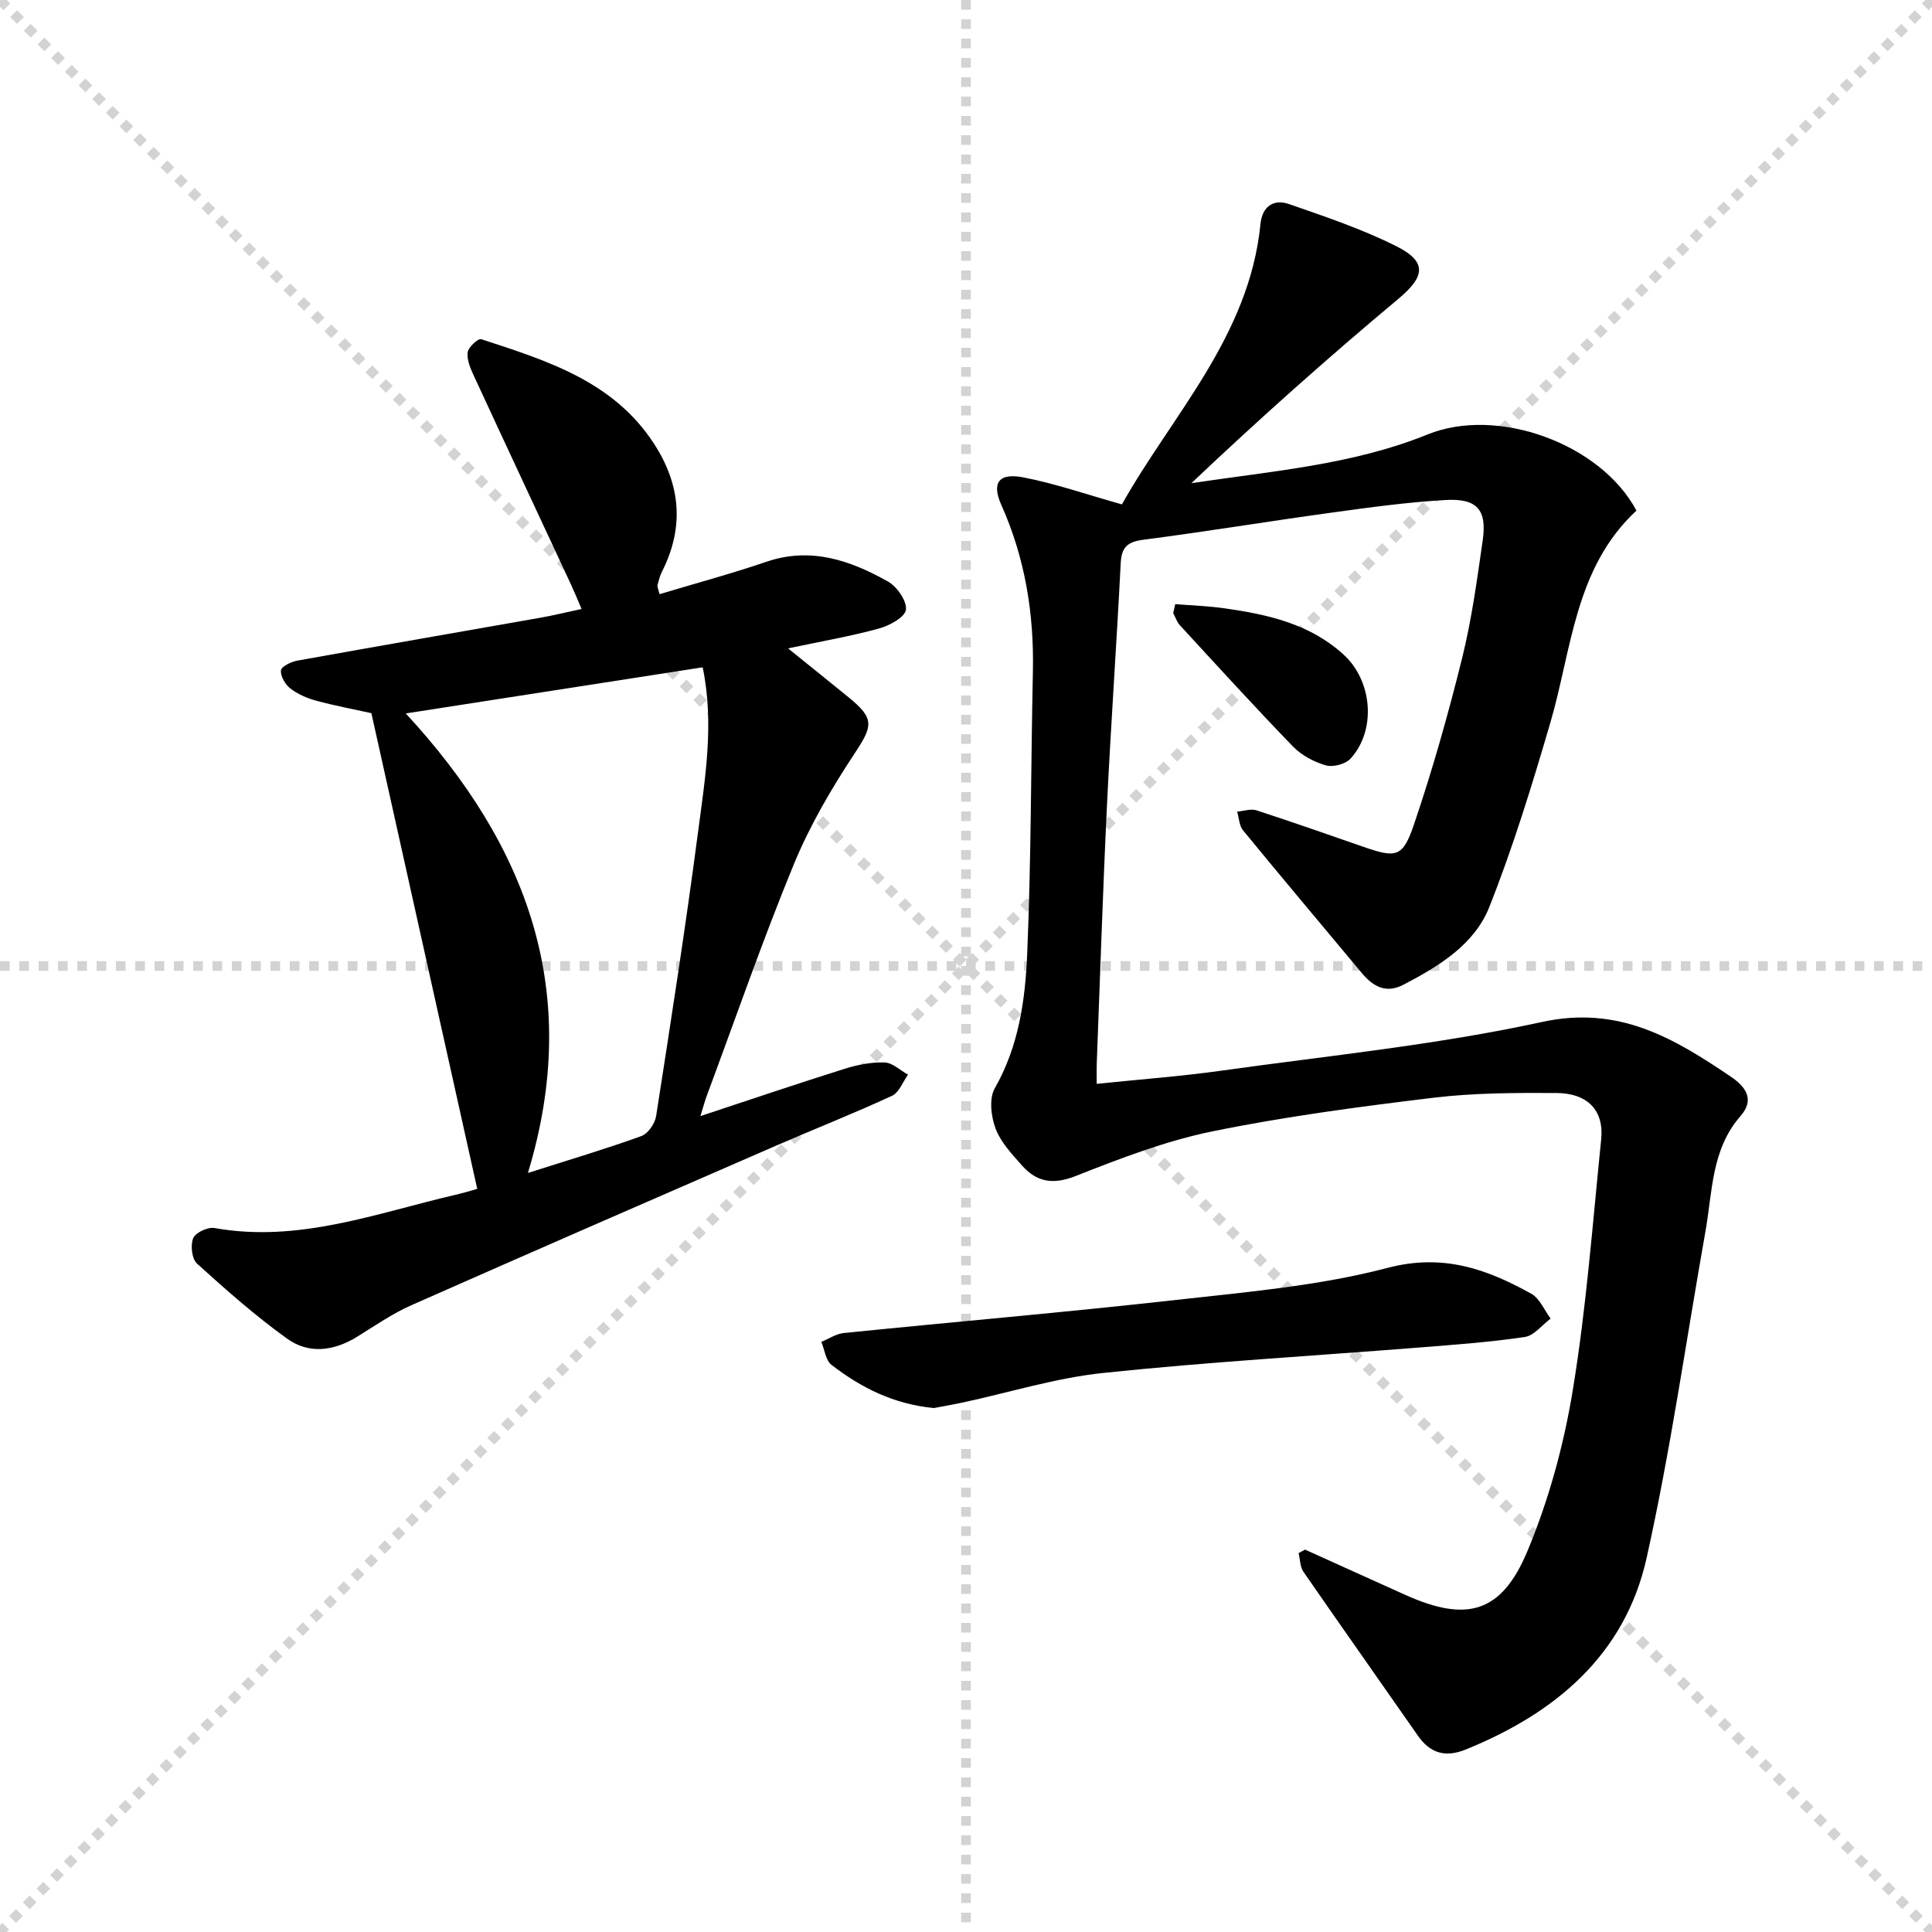
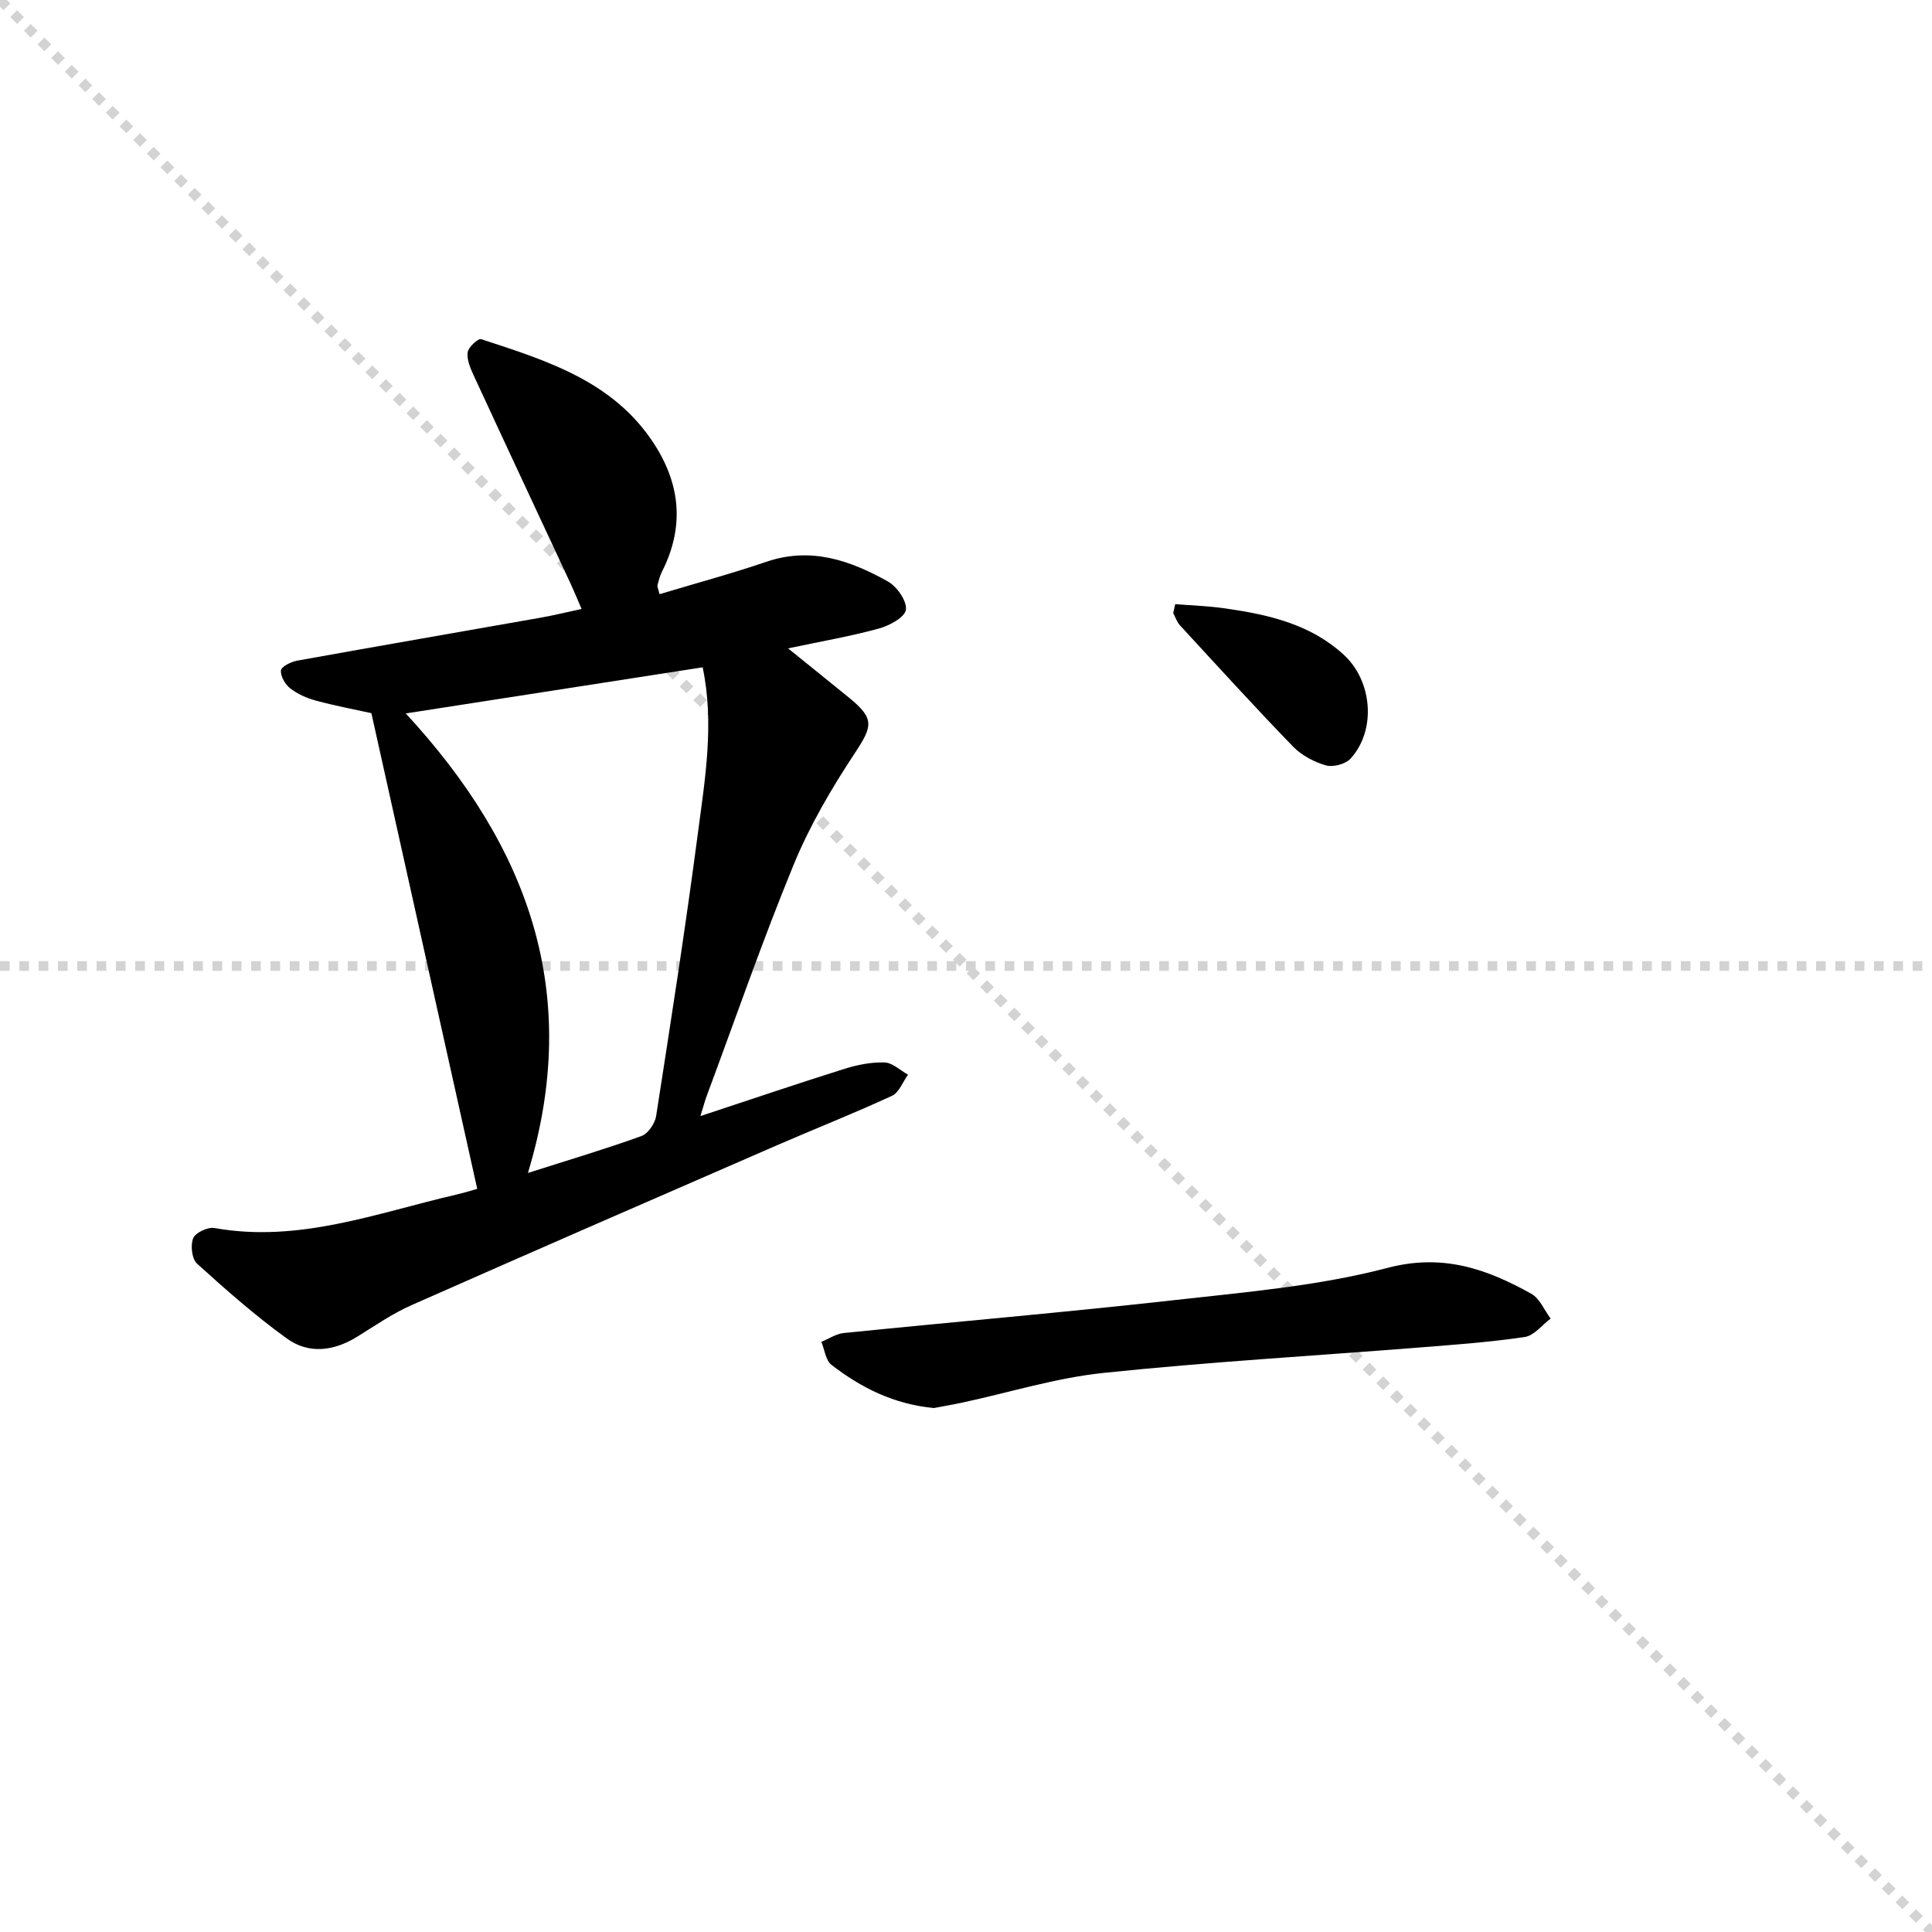
<svg xmlns="http://www.w3.org/2000/svg" enable-background="new 0 0 400 400" viewBox="0 0 400 400">
  <g stroke="lightgray" stroke-dasharray="1,1" stroke-width="1" transform="scale(2, 2)">
    <line x1="0" y1="0" x2="200" y2="200" />
-     <line x1="200" y1="0" x2="0" y2="200" />
-     <line x1="100" y1="0" x2="100" y2="200" />
    <line x1="0" y1="100" x2="200" y2="100" />
  </g>
  <g fill="#000001">
-     <path d="m270.2 320.83c6.94 3.13 13.86 6.28 20.81 9.4 12.6 5.66 19.83 3.79 25.2-9.03 4.44-10.6 7.56-22.03 9.42-33.39 2.82-17.17 4.11-34.6 5.88-51.94.6-5.95-2.78-9.56-9.36-9.58-8.47-.04-17.02-.02-25.41.99-15.31 1.85-30.65 3.88-45.75 6.96-9.67 1.98-19.08 5.61-28.31 9.25-4.67 1.84-8.03 1.26-11.09-2.19-2.08-2.35-4.4-4.81-5.47-7.65-.94-2.51-1.37-6.22-.16-8.34 4.98-8.72 6.31-18.29 6.71-27.85.83-19.45.76-38.94 1.18-58.42.25-11.97-1.61-23.48-6.53-34.48-2.05-4.58-.57-6.72 4.57-5.72 6.63 1.28 13.08 3.54 20.39 5.59 10.34-18.46 26.38-34.78 28.69-58.07.36-3.63 2.72-5.22 5.91-4.11 7.51 2.61 15.12 5.17 22.2 8.72 6.52 3.27 5.91 6.33.43 10.91-14.64 12.23-28.89 24.93-42.85 38.16 16.68-2.52 33.33-3.78 48.9-10.09 14.46-5.87 35.84 1.88 43.25 15.76-12.79 11.87-13.36 28.65-17.83 43.92-3.76 12.86-7.7 25.71-12.63 38.15-3.1 7.81-10.46 12.28-17.81 16.11-3.65 1.9-6.32.3-8.64-2.49-8.19-9.82-16.43-19.59-24.54-29.48-.8-.97-.83-2.57-1.22-3.88 1.34-.11 2.82-.65 4-.27 7.42 2.41 14.78 5.01 22.15 7.56 6.76 2.34 8.13 2.23 10.46-4.64 3.83-11.29 7.08-22.79 9.95-34.36 1.99-8.02 3.11-16.27 4.28-24.47.9-6.29-1.14-8.71-7.67-8.34-7.93.45-15.84 1.54-23.72 2.63-12.98 1.78-25.9 3.92-38.89 5.6-3.32.43-4.5 1.57-4.67 4.87-.85 16.76-2.04 33.5-2.85 50.27-.86 17.77-1.42 35.56-2.11 53.34-.04 1.15-.01 2.31-.01 4.17 8.76-.91 17.29-1.54 25.74-2.72 22.2-3.11 44.61-5.33 66.45-10.09 15.91-3.47 27.26 3.33 39.01 11.26 2.93 1.98 5.24 4.63 2.1 8.21-6.06 6.91-5.8 15.67-7.27 23.92-4 22.53-7.2 45.24-12.17 67.55-4.48 20.12-18.89 32.16-37.46 39.69-4.22 1.71-7.35.79-9.92-2.89-7.88-11.32-15.85-22.58-23.69-33.93-.7-1.02-.67-2.55-.99-3.84.45-.26.9-.5 1.34-.73z" />
    <path d="m136.55 123.02c7.58-2.28 14.94-4.26 22.12-6.71 9.2-3.14 17.36-.29 25.16 4.08 1.88 1.05 3.96 4.04 3.73 5.85-.2 1.55-3.41 3.3-5.59 3.89-5.86 1.61-11.88 2.64-18.81 4.11 4.71 3.8 8.68 6.99 12.63 10.21 5.32 4.35 4.9 5.87 1.17 11.51-4.81 7.28-9.3 14.95-12.61 22.99-6.5 15.8-12.09 31.98-18.05 48-.39 1.04-.66 2.13-1.28 4.12 10.45-3.45 20.12-6.73 29.86-9.79 2.65-.83 5.52-1.4 8.26-1.31 1.65.06 3.24 1.64 4.86 2.53-1.09 1.49-1.85 3.69-3.31 4.37-7.83 3.62-15.87 6.79-23.79 10.23-25.27 10.99-50.53 21.98-75.73 33.13-3.93 1.74-7.53 4.24-11.2 6.51-4.81 2.98-10 3.68-14.54.41-6.55-4.72-12.65-10.1-18.64-15.53-1.07-.97-1.39-3.81-.79-5.27.47-1.15 3.03-2.35 4.41-2.1 17.43 3.12 33.51-3.08 49.94-6.89 1.45-.34 2.89-.75 4.32-1.18.3-.09.55-.36.13-.07-7.32-32.92-14.58-65.54-21.91-98.46-3.42-.75-7.49-1.52-11.47-2.59-1.88-.51-3.8-1.35-5.33-2.54-1.05-.81-2.04-2.53-1.92-3.73.08-.79 2.1-1.78 3.37-2.01 16.81-3.03 33.65-5.94 50.47-8.91 2.59-.46 5.14-1.09 8.4-1.79-.83-1.93-1.48-3.52-2.2-5.08-6.73-14.45-13.49-28.88-20.18-43.36-.68-1.48-1.41-3.22-1.2-4.72.15-1.06 2.17-2.9 2.79-2.7 13.59 4.45 27.39 8.68 35.81 21.68 5.51 8.51 6.26 17.3 1.63 26.44-.44.88-.68 1.86-.94 2.82-.06.32.14.67.43 1.86zm-27.25 119.83c8.7-2.78 16.17-4.99 23.49-7.64 1.37-.49 2.81-2.59 3.05-4.12 3.04-19.5 6.08-39.01 8.65-58.58 1.48-11.28 3.43-22.64.99-34.35-20.22 3.14-40.26 6.26-61.47 9.55 25.37 27.46 36.59 57.89 25.29 95.14z" />
    <path d="m193.36 291.52c-8.33-.79-15.1-4.22-21.21-8.94-1.21-.93-1.42-3.14-2.1-4.76 1.54-.63 3.04-1.66 4.63-1.83 22.96-2.33 45.95-4.29 68.88-6.86 14.66-1.64 29.54-2.91 43.72-6.63 11.47-3.01 20.51.22 29.75 5.35 1.75.97 2.7 3.39 4.01 5.15-1.77 1.32-3.42 3.53-5.35 3.81-7.2 1.07-14.49 1.59-21.75 2.17-21.84 1.73-43.72 2.99-65.5 5.27-9.82 1.03-19.43 4.04-29.14 6.13-2.1.45-4.22.81-5.94 1.14z" />
    <path d="m243.32 125.08c3.44.28 6.91.39 10.32.88 8.92 1.28 17.6 3.21 24.57 9.6 5.91 5.41 6.8 15.57 1.42 21.49-1.04 1.15-3.63 1.84-5.12 1.41-2.45-.7-5.03-2.07-6.8-3.89-7.96-8.22-15.66-16.69-23.41-25.1-.64-.69-.94-1.68-1.4-2.54.14-.62.28-1.24.42-1.85z" />
  </g>
</svg>